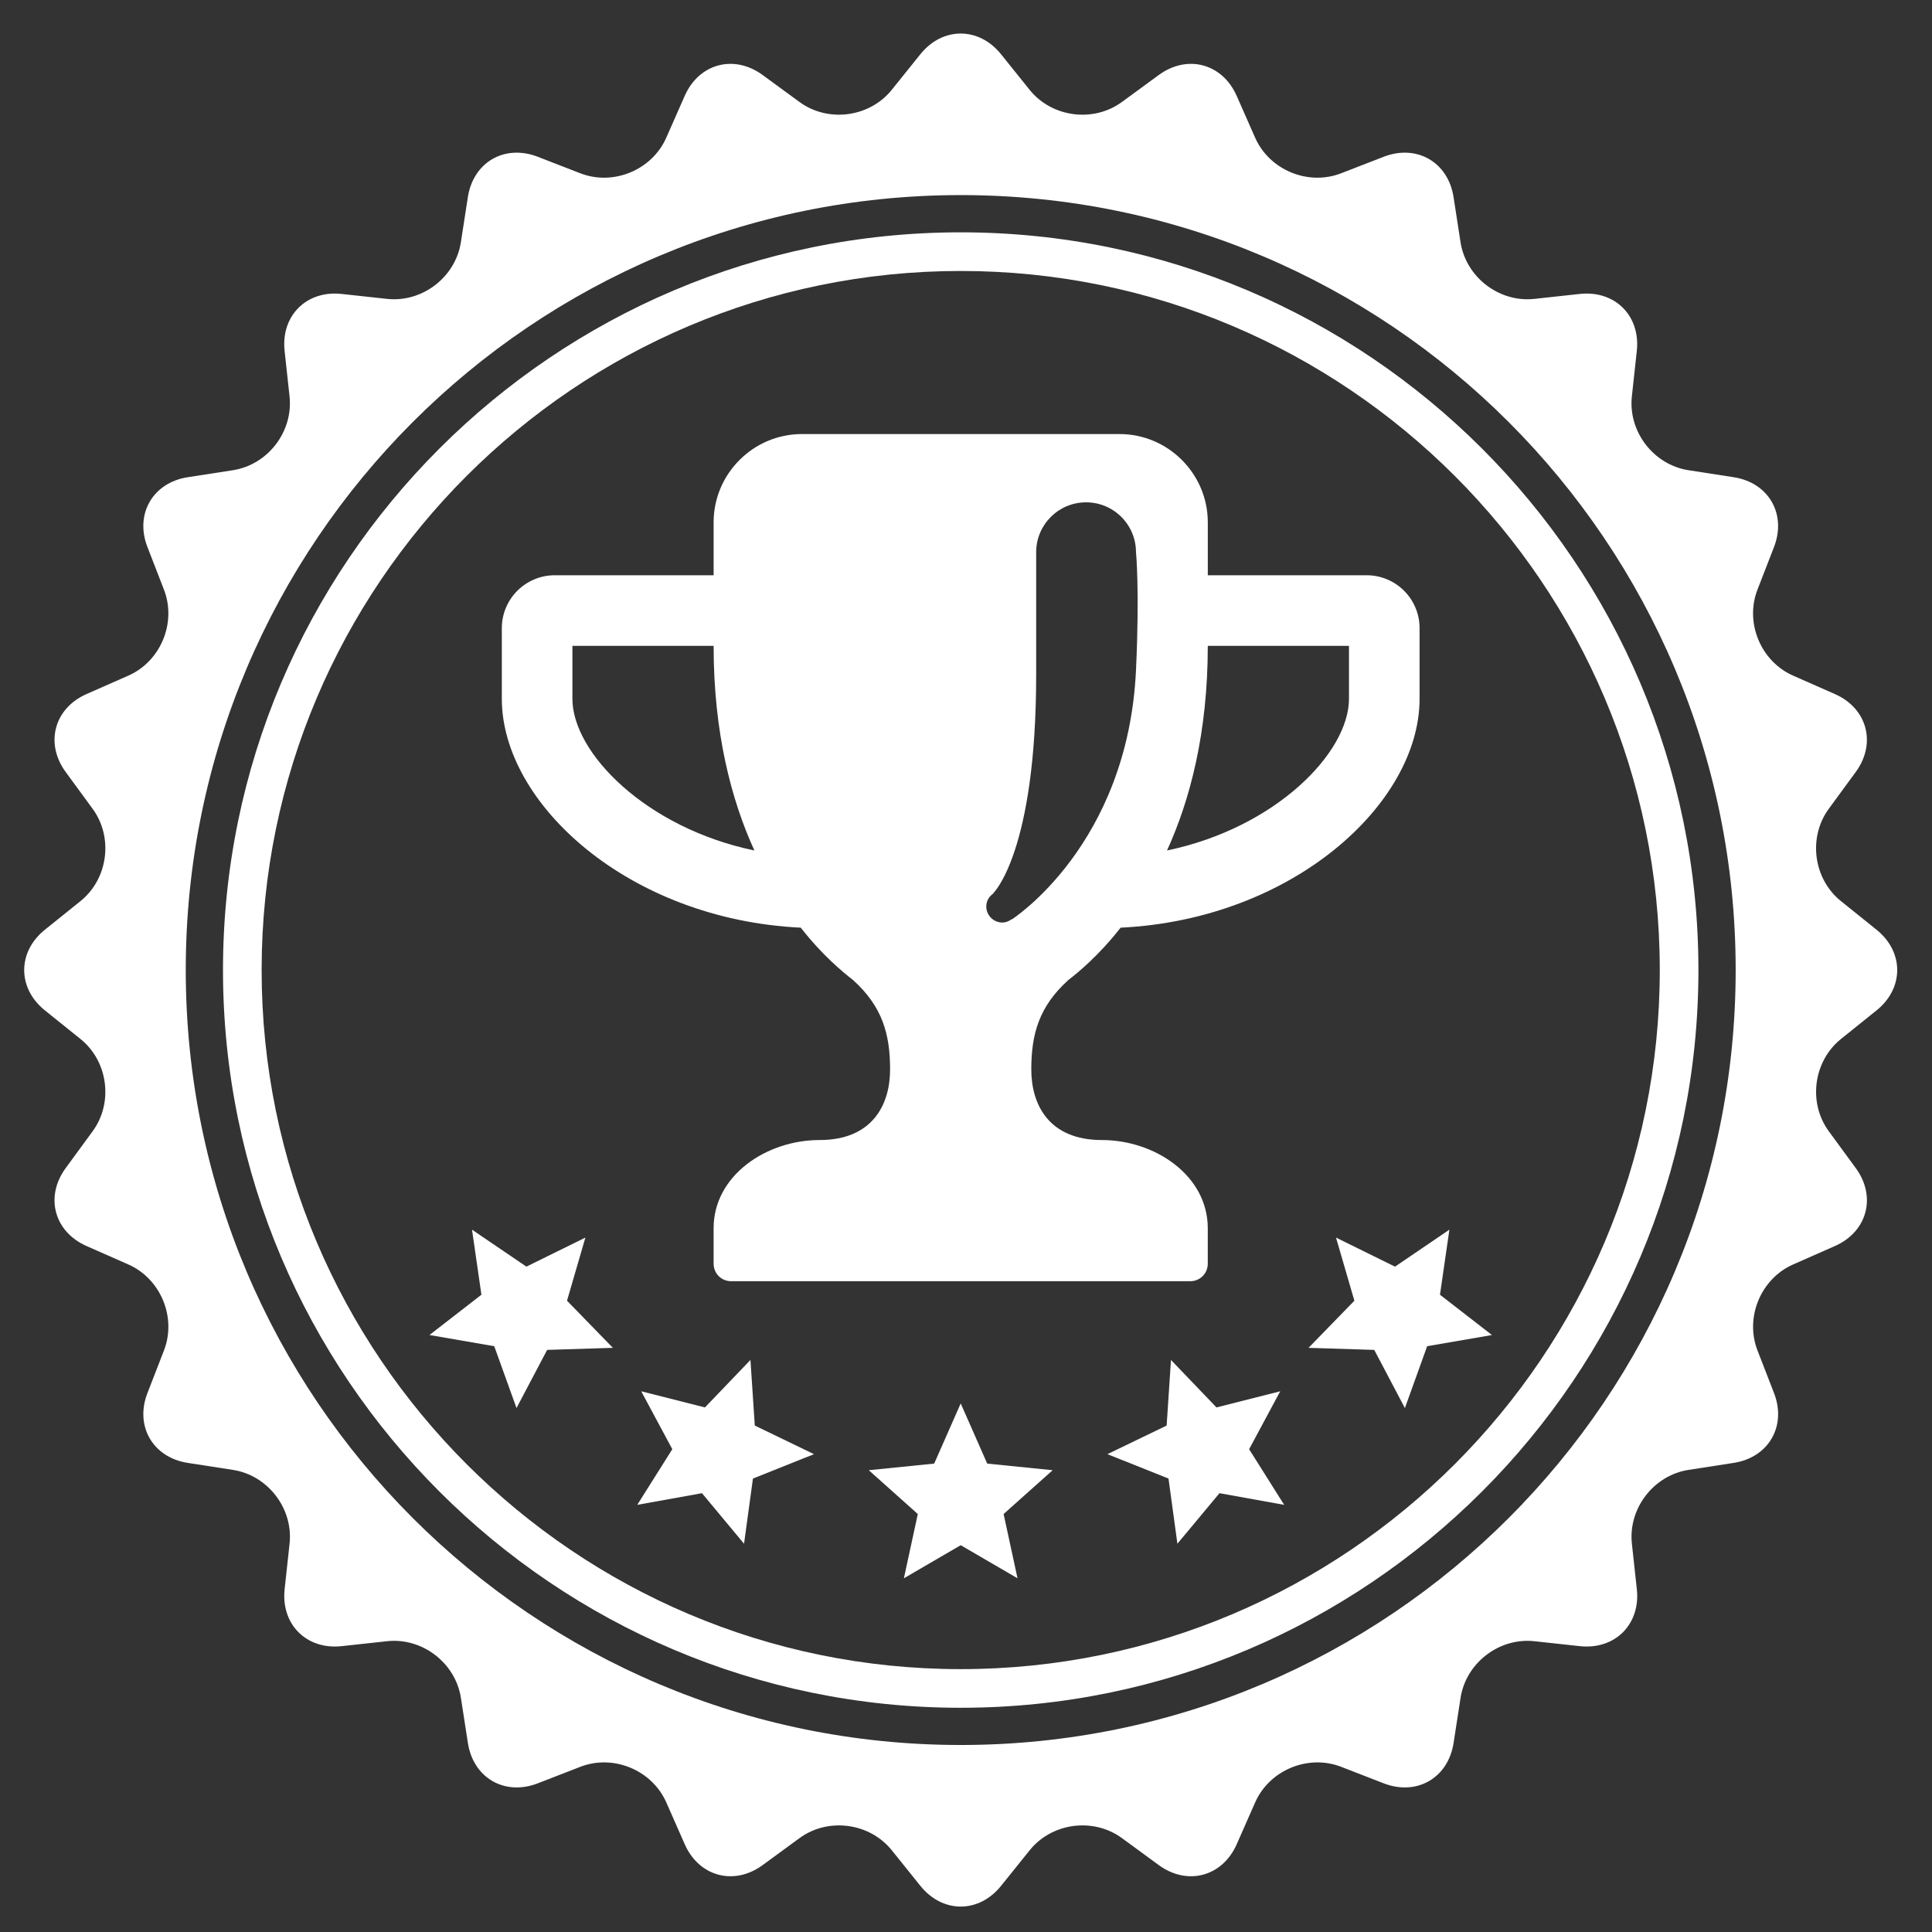
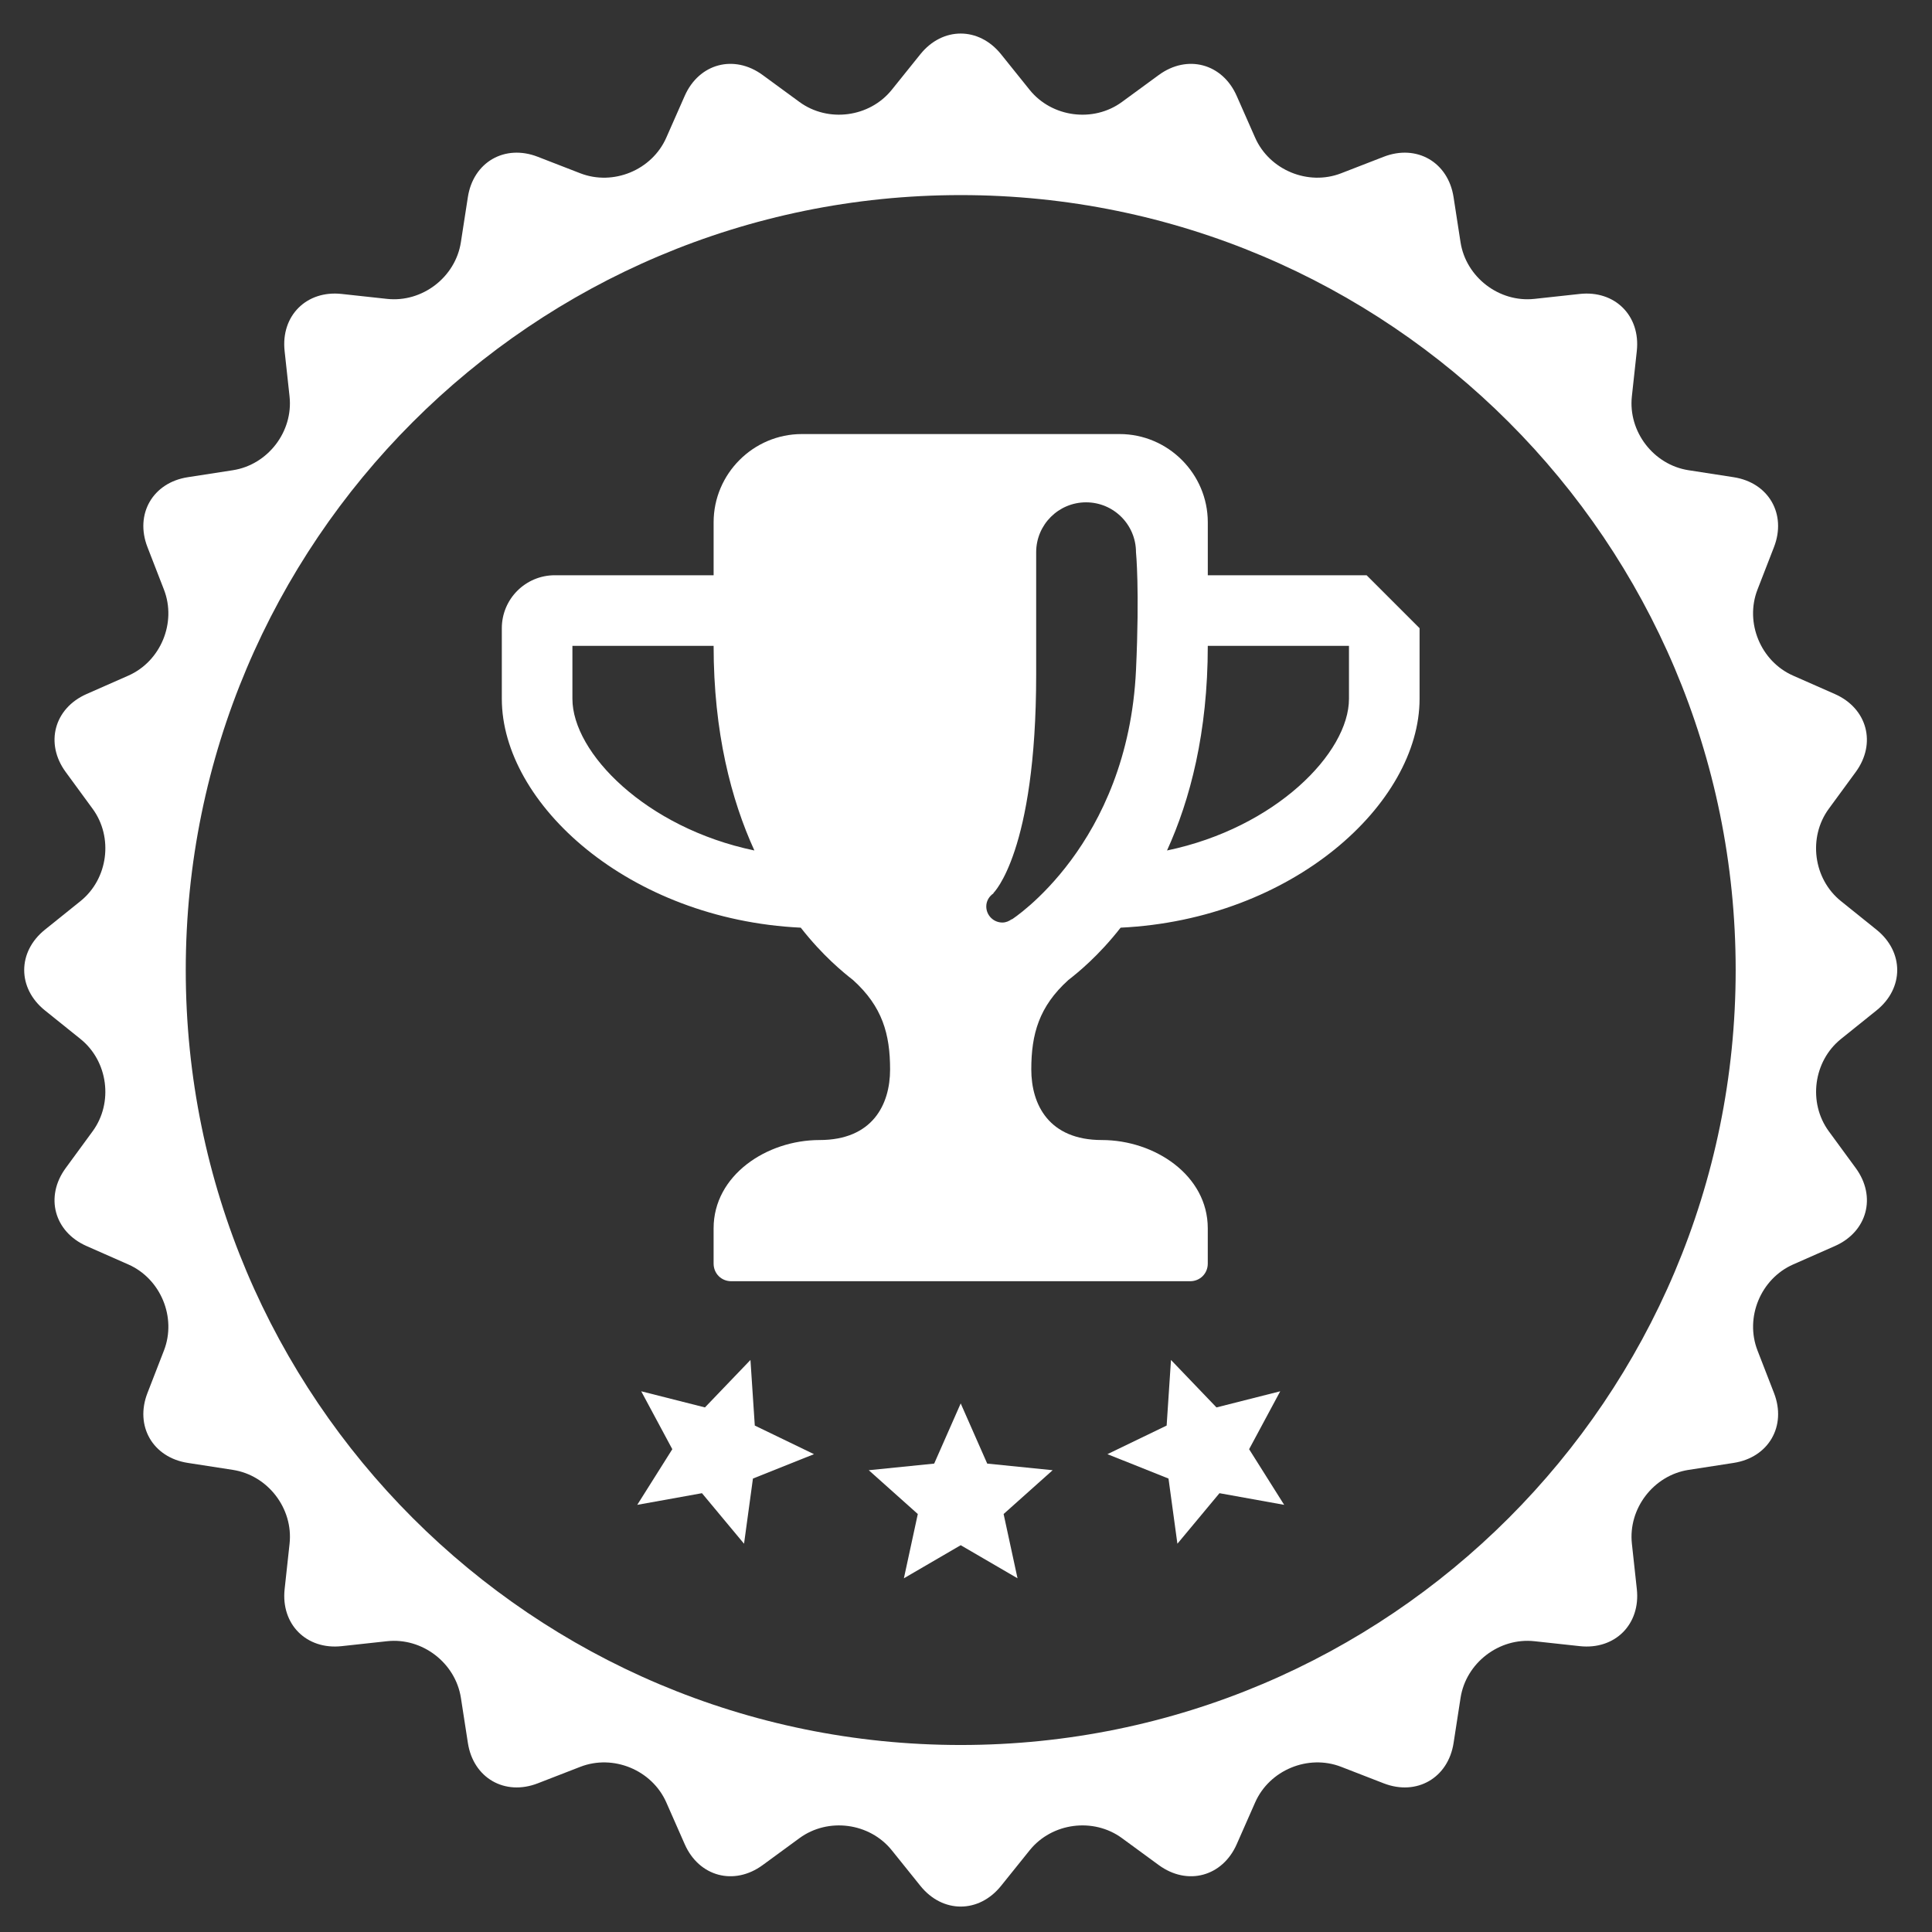
<svg xmlns="http://www.w3.org/2000/svg" version="1.1" id="Ebene_1" x="0px" y="0px" width="150px" height="150px" viewBox="0 0 150 150" enable-background="new 0 0 150 150" xml:space="preserve">
  <rect x="0" y="0" width="150" height="150" fill="#333333" stroke="none" />
  <path fill="#FFFFFF" d="M145.691,72.182l-2.761-2.22c-2.144-1.723-2.568-4.948-0.944-7.167l2.094-2.859  c1.624-2.219,0.895-4.942-1.622-6.051l-3.241-1.429c-2.517-1.109-3.761-4.115-2.767-6.678l1.282-3.303  c0.994-2.563-0.415-5.005-3.133-5.425l-3.501-0.542c-2.718-0.42-4.698-3.001-4.4-5.735l0.383-3.521  c0.298-2.734-1.696-4.728-4.43-4.43l-3.521,0.383c-2.733,0.298-5.314-1.683-5.735-4.4l-0.541-3.501  c-0.421-2.718-2.862-4.127-5.426-3.132l-3.303,1.281c-2.563,0.995-5.568-0.25-6.678-2.766l-1.43-3.241  c-1.109-2.517-3.832-3.246-6.051-1.622l-2.859,2.093c-2.219,1.625-5.443,1.2-7.167-0.943l-2.219-2.762  c-1.724-2.143-4.542-2.143-6.265,0l-2.22,2.761c-1.723,2.144-4.947,2.568-7.166,0.944l-2.859-2.093  c-2.219-1.625-4.942-0.895-6.051,1.622l-1.429,3.241c-1.109,2.517-4.114,3.761-6.678,2.766l-3.303-1.281  c-2.563-0.995-5.005,0.415-5.425,3.132l-0.542,3.501c-0.42,2.718-3.001,4.698-5.735,4.4l-3.521-0.383  c-2.734-0.298-4.728,1.696-4.43,4.43l0.383,3.521c0.298,2.734-1.683,5.314-4.4,5.735L14.58,37.05  c-2.718,0.42-4.127,2.862-3.132,5.425l1.281,3.303c0.995,2.563-0.25,5.569-2.766,6.678l-3.242,1.429  c-2.517,1.109-3.246,3.833-1.622,6.051l2.093,2.859c1.625,2.219,1.2,5.444-0.943,7.167l-2.762,2.22  c-2.144,1.723-2.144,4.542,0,6.265l2.761,2.219c2.144,1.723,2.568,4.947,0.944,7.166l-2.093,2.859  c-1.625,2.219-0.895,4.941,1.622,6.051l3.242,1.43c2.516,1.109,3.761,4.114,2.767,6.678l-1.282,3.304  c-0.995,2.563,0.415,5.005,3.133,5.425l3.501,0.542c2.718,0.42,4.698,3.001,4.4,5.734l-0.383,3.521  c-0.298,2.733,1.696,4.728,4.43,4.43l3.521-0.383c2.734-0.298,5.314,1.683,5.735,4.4l0.542,3.501  c0.42,2.718,2.862,4.127,5.425,3.133l3.303-1.282c2.563-0.994,5.569,0.25,6.678,2.767l1.429,3.242  c1.109,2.517,3.832,3.246,6.051,1.621l2.859-2.093c2.219-1.625,5.443-1.2,7.166,0.943l2.22,2.762c1.723,2.144,4.541,2.144,6.264,0  l2.221-2.762c1.723-2.144,4.947-2.568,7.166-0.943l2.859,2.093c2.219,1.625,4.941,0.896,6.051-1.621l1.43-3.242  c1.109-2.517,4.114-3.761,6.678-2.767l3.303,1.282c2.563,0.994,5.005-0.415,5.426-3.133l0.541-3.501  c0.421-2.718,3.002-4.698,5.735-4.4l3.521,0.383c2.733,0.298,4.728-1.696,4.43-4.43l-0.383-3.521  c-0.298-2.733,1.683-5.314,4.4-5.734l3.501-0.542c2.718-0.42,4.127-2.861,3.133-5.425l-1.282-3.304  c-0.995-2.563,0.25-5.568,2.767-6.678l3.241-1.43c2.517-1.109,3.246-3.832,1.622-6.051l-2.094-2.859  c-1.624-2.219-1.199-5.443,0.944-7.166l2.761-2.219C147.835,76.725,147.835,73.905,145.691,72.182z M74.59,135.481  c-33.23,0-60.168-26.937-60.168-60.167c0-33.229,26.938-60.167,60.168-60.167c33.229,0,60.167,26.938,60.167,60.167  C134.757,108.545,107.819,135.481,74.59,135.481z" />
-   <path fill="#FFFFFF" d="M74.589,132.591c-31.582,0-57.276-25.694-57.276-57.277c0-31.582,25.694-57.276,57.276-57.276  c31.583,0,57.276,25.694,57.276,57.276C131.865,106.896,106.172,132.591,74.589,132.591z M74.589,21.038  c-29.928,0-54.276,24.348-54.276,54.276c0,29.928,24.348,54.277,54.276,54.277c29.929,0,54.276-24.349,54.276-54.277  C128.865,45.386,104.518,21.038,74.589,21.038z" />
  <polygon fill="#FFFFFF" points="74.589,108.961 76.647,113.633 81.727,114.147 77.92,117.548 79,122.538 74.589,119.969   70.178,122.538 71.258,117.548 67.451,114.147 72.53,113.633 " />
  <polygon fill="#FFFFFF" points="58.265,105.587 58.602,110.68 63.198,112.901 58.458,114.795 57.767,119.854 54.5,115.931   49.476,116.836 52.198,112.516 49.784,108.019 54.732,109.272 " />
-   <polygon fill="#FFFFFF" points="45.449,96.086 44.023,100.987 47.583,104.646 42.481,104.805 40.101,109.321 38.374,104.519   33.343,103.65 37.377,100.522 36.647,95.471 40.869,98.341 " />
  <polygon fill="#FFFFFF" points="90.915,105.587 94.447,109.272 99.396,108.019 96.981,112.516 99.703,116.836 94.68,115.931   91.413,119.854 90.722,114.795 85.981,112.901 90.578,110.68 " />
-   <polygon fill="#FFFFFF" points="103.728,96.087 108.308,98.342 112.53,95.471 111.8,100.523 115.835,103.651 110.804,104.519   109.076,109.322 106.696,104.806 101.594,104.646 105.154,100.987 " />
-   <path fill="#FFFFFF" d="M106.103,44.662h-12.33v-4.111c0-3.768-3.084-6.851-6.848-6.851H62.253c-3.764,0-6.848,3.083-6.848,6.851  v4.111h-12.33c-2.272,0-4.114,1.842-4.114,4.111v5.481c0,8.138,9.845,17.127,23.21,17.77c1.711,2.185,3.297,3.471,4.064,4.07  c2.272,2.055,2.871,4.195,2.871,6.936s-1.373,5.482-5.48,5.482s-8.222,2.74-8.222,6.851v2.741c0,0.771,0.6,1.369,1.367,1.369h35.633  c0.768,0,1.367-0.599,1.367-1.369v-2.741c0-4.11-4.114-6.851-8.222-6.851s-5.48-2.742-5.48-5.482s0.599-4.881,2.871-6.936  c0.768-0.599,2.354-1.885,4.064-4.07c13.365-0.643,23.211-9.632,23.211-17.77v-5.481C110.217,46.503,108.375,44.662,106.103,44.662z   M44.442,54.254v-4.111h10.963c0,6.724,1.367,11.949,3.165,15.888C50.142,64.273,44.442,58.449,44.442,54.254z M88.2,52  c-0.625,13.625-9.641,19.382-9.641,19.382l-0.011-0.015c-0.207,0.151-0.448,0.258-0.724,0.258c-0.69,0-1.25-0.56-1.25-1.25  c0-0.432,0.232-0.793,0.564-1.018l-0.013-0.019c0,0,3.323-3.172,3.323-16.963c0-9.5,0-9.5,0-9.5c0-2.14,1.735-3.875,3.875-3.875  s3.875,1.735,3.875,3.875C88.2,42.875,88.486,45.756,88.2,52z M104.734,54.254c0,4.195-5.698,10.02-14.127,11.777  c1.798-3.939,3.165-9.164,3.165-15.888h10.962V54.254z" />
+   <path fill="#FFFFFF" d="M106.103,44.662h-12.33v-4.111c0-3.768-3.084-6.851-6.848-6.851H62.253c-3.764,0-6.848,3.083-6.848,6.851  v4.111h-12.33c-2.272,0-4.114,1.842-4.114,4.111v5.481c0,8.138,9.845,17.127,23.21,17.77c1.711,2.185,3.297,3.471,4.064,4.07  c2.272,2.055,2.871,4.195,2.871,6.936s-1.373,5.482-5.48,5.482s-8.222,2.74-8.222,6.851v2.741c0,0.771,0.6,1.369,1.367,1.369h35.633  c0.768,0,1.367-0.599,1.367-1.369v-2.741c0-4.11-4.114-6.851-8.222-6.851s-5.48-2.742-5.48-5.482s0.599-4.881,2.871-6.936  c0.768-0.599,2.354-1.885,4.064-4.07c13.365-0.643,23.211-9.632,23.211-17.77v-5.481z   M44.442,54.254v-4.111h10.963c0,6.724,1.367,11.949,3.165,15.888C50.142,64.273,44.442,58.449,44.442,54.254z M88.2,52  c-0.625,13.625-9.641,19.382-9.641,19.382l-0.011-0.015c-0.207,0.151-0.448,0.258-0.724,0.258c-0.69,0-1.25-0.56-1.25-1.25  c0-0.432,0.232-0.793,0.564-1.018l-0.013-0.019c0,0,3.323-3.172,3.323-16.963c0-9.5,0-9.5,0-9.5c0-2.14,1.735-3.875,3.875-3.875  s3.875,1.735,3.875,3.875C88.2,42.875,88.486,45.756,88.2,52z M104.734,54.254c0,4.195-5.698,10.02-14.127,11.777  c1.798-3.939,3.165-9.164,3.165-15.888h10.962V54.254z" />
</svg>